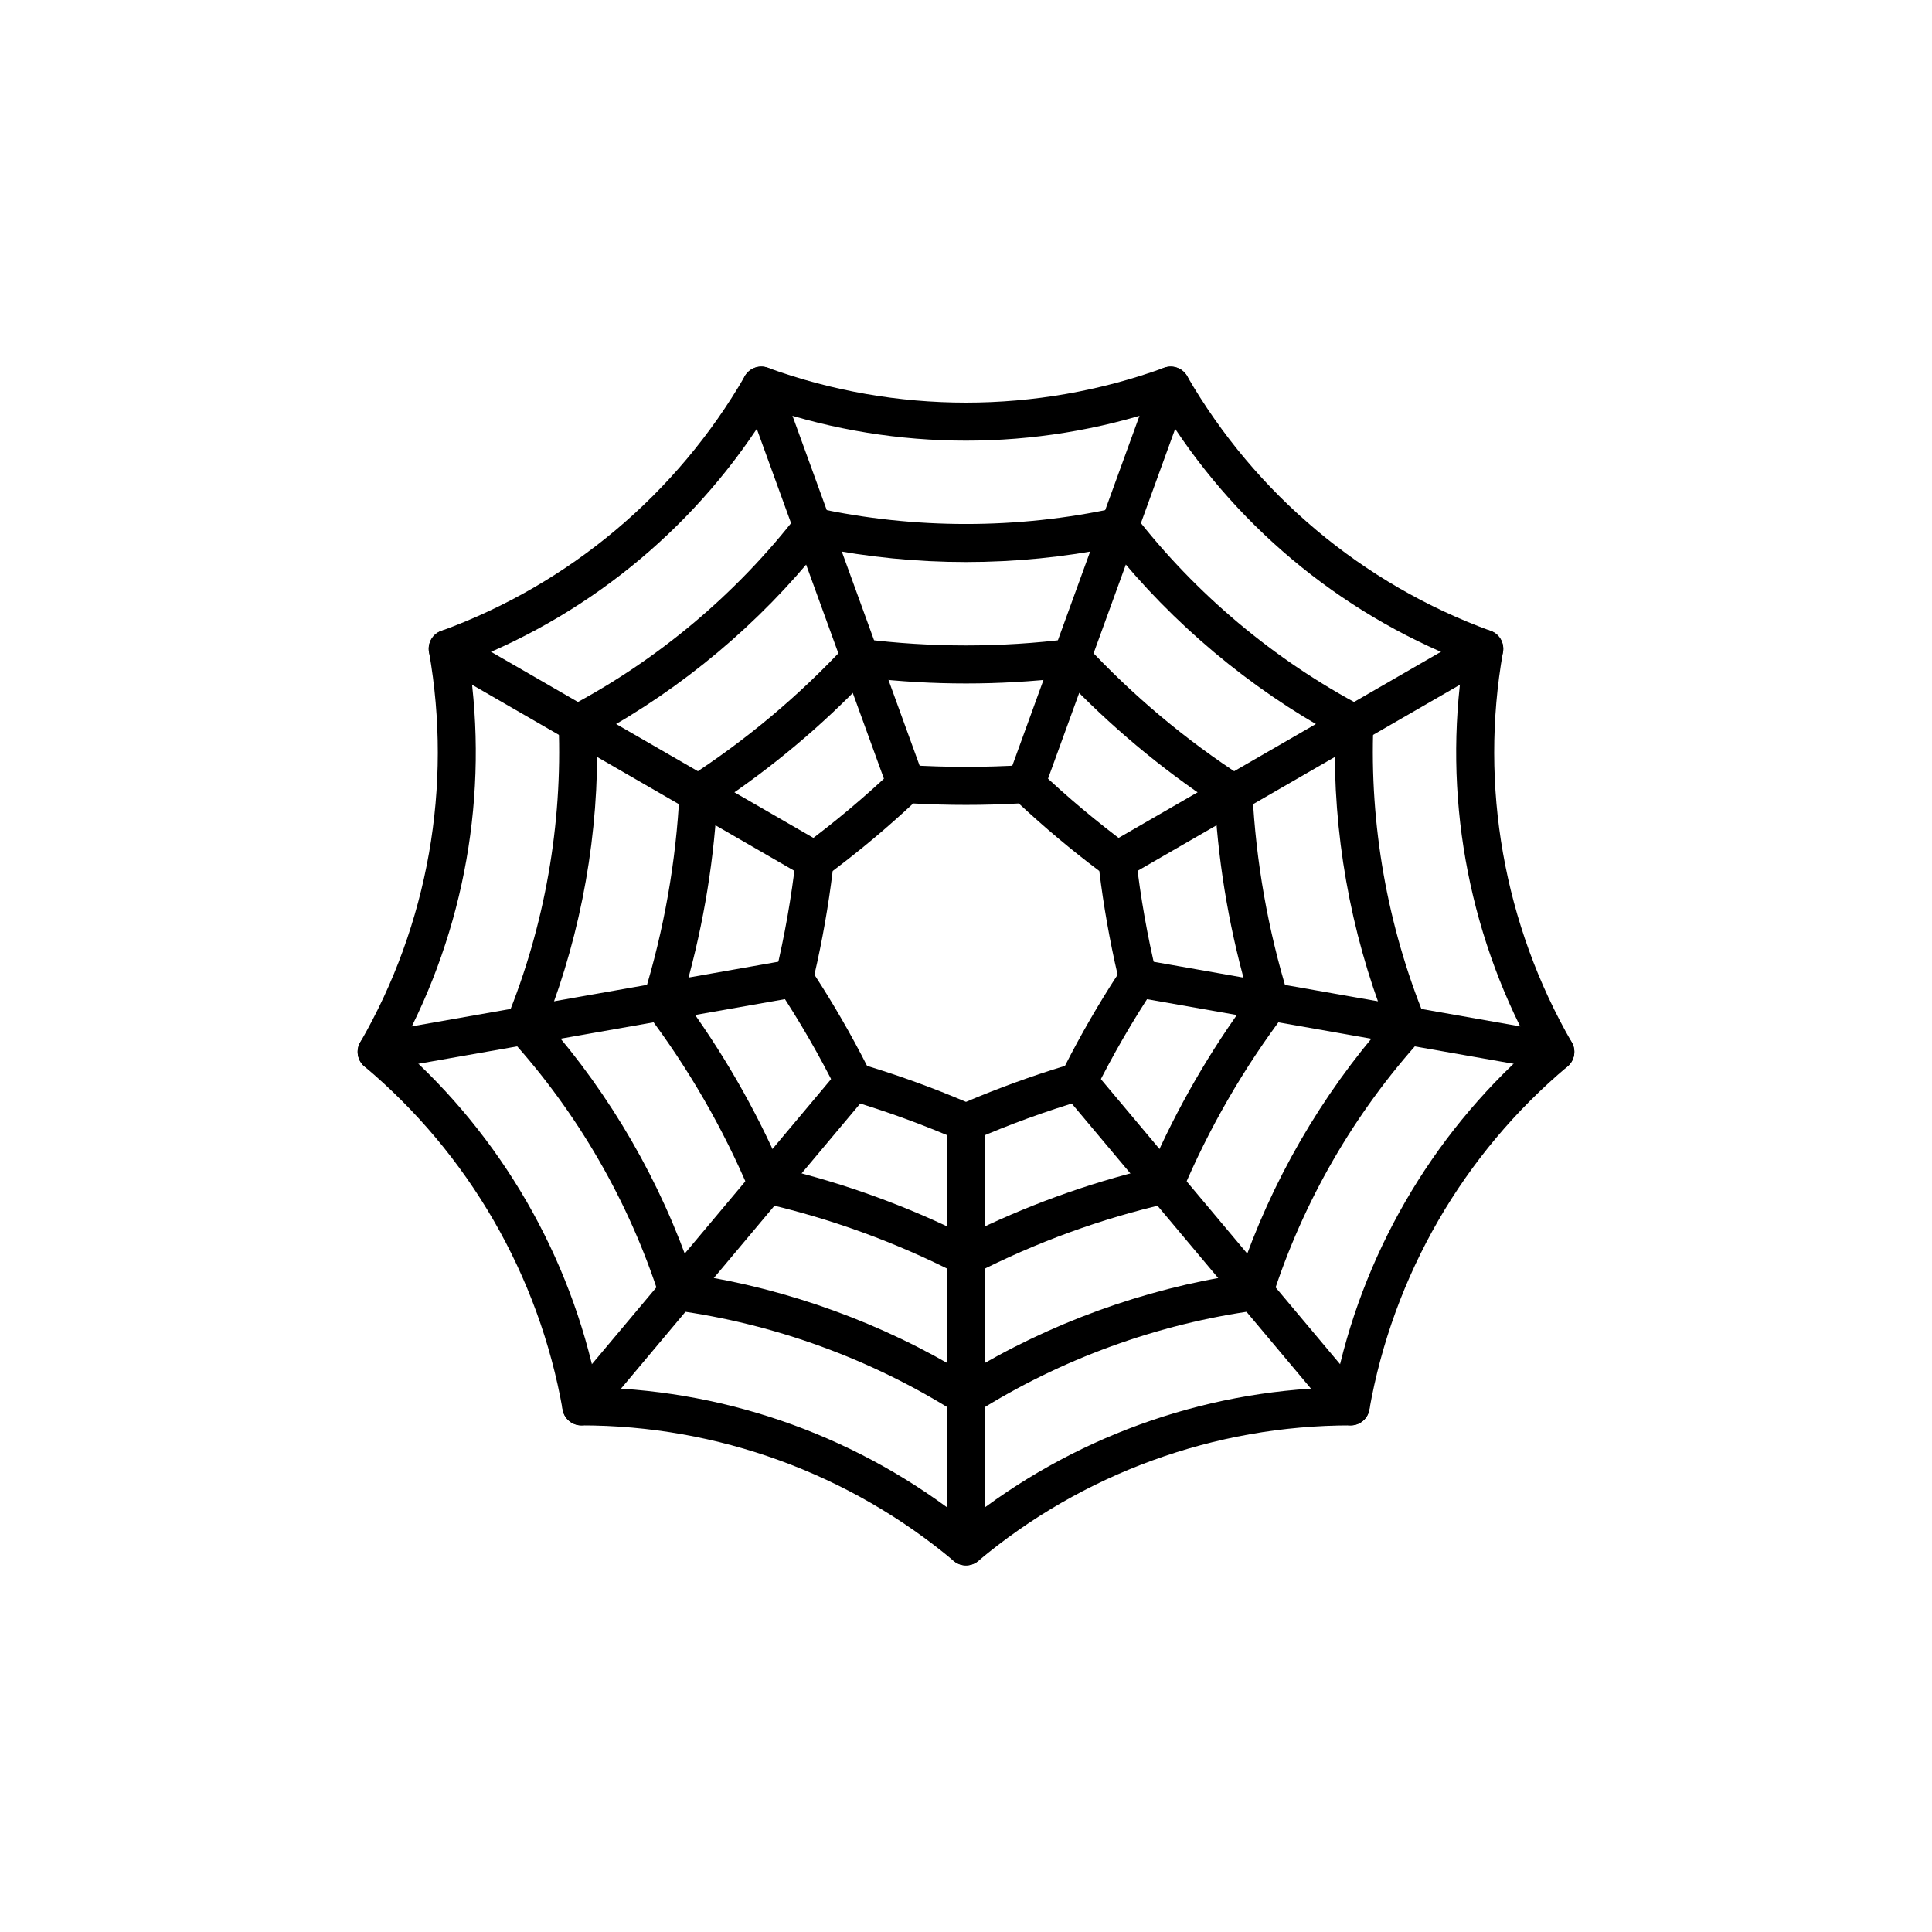
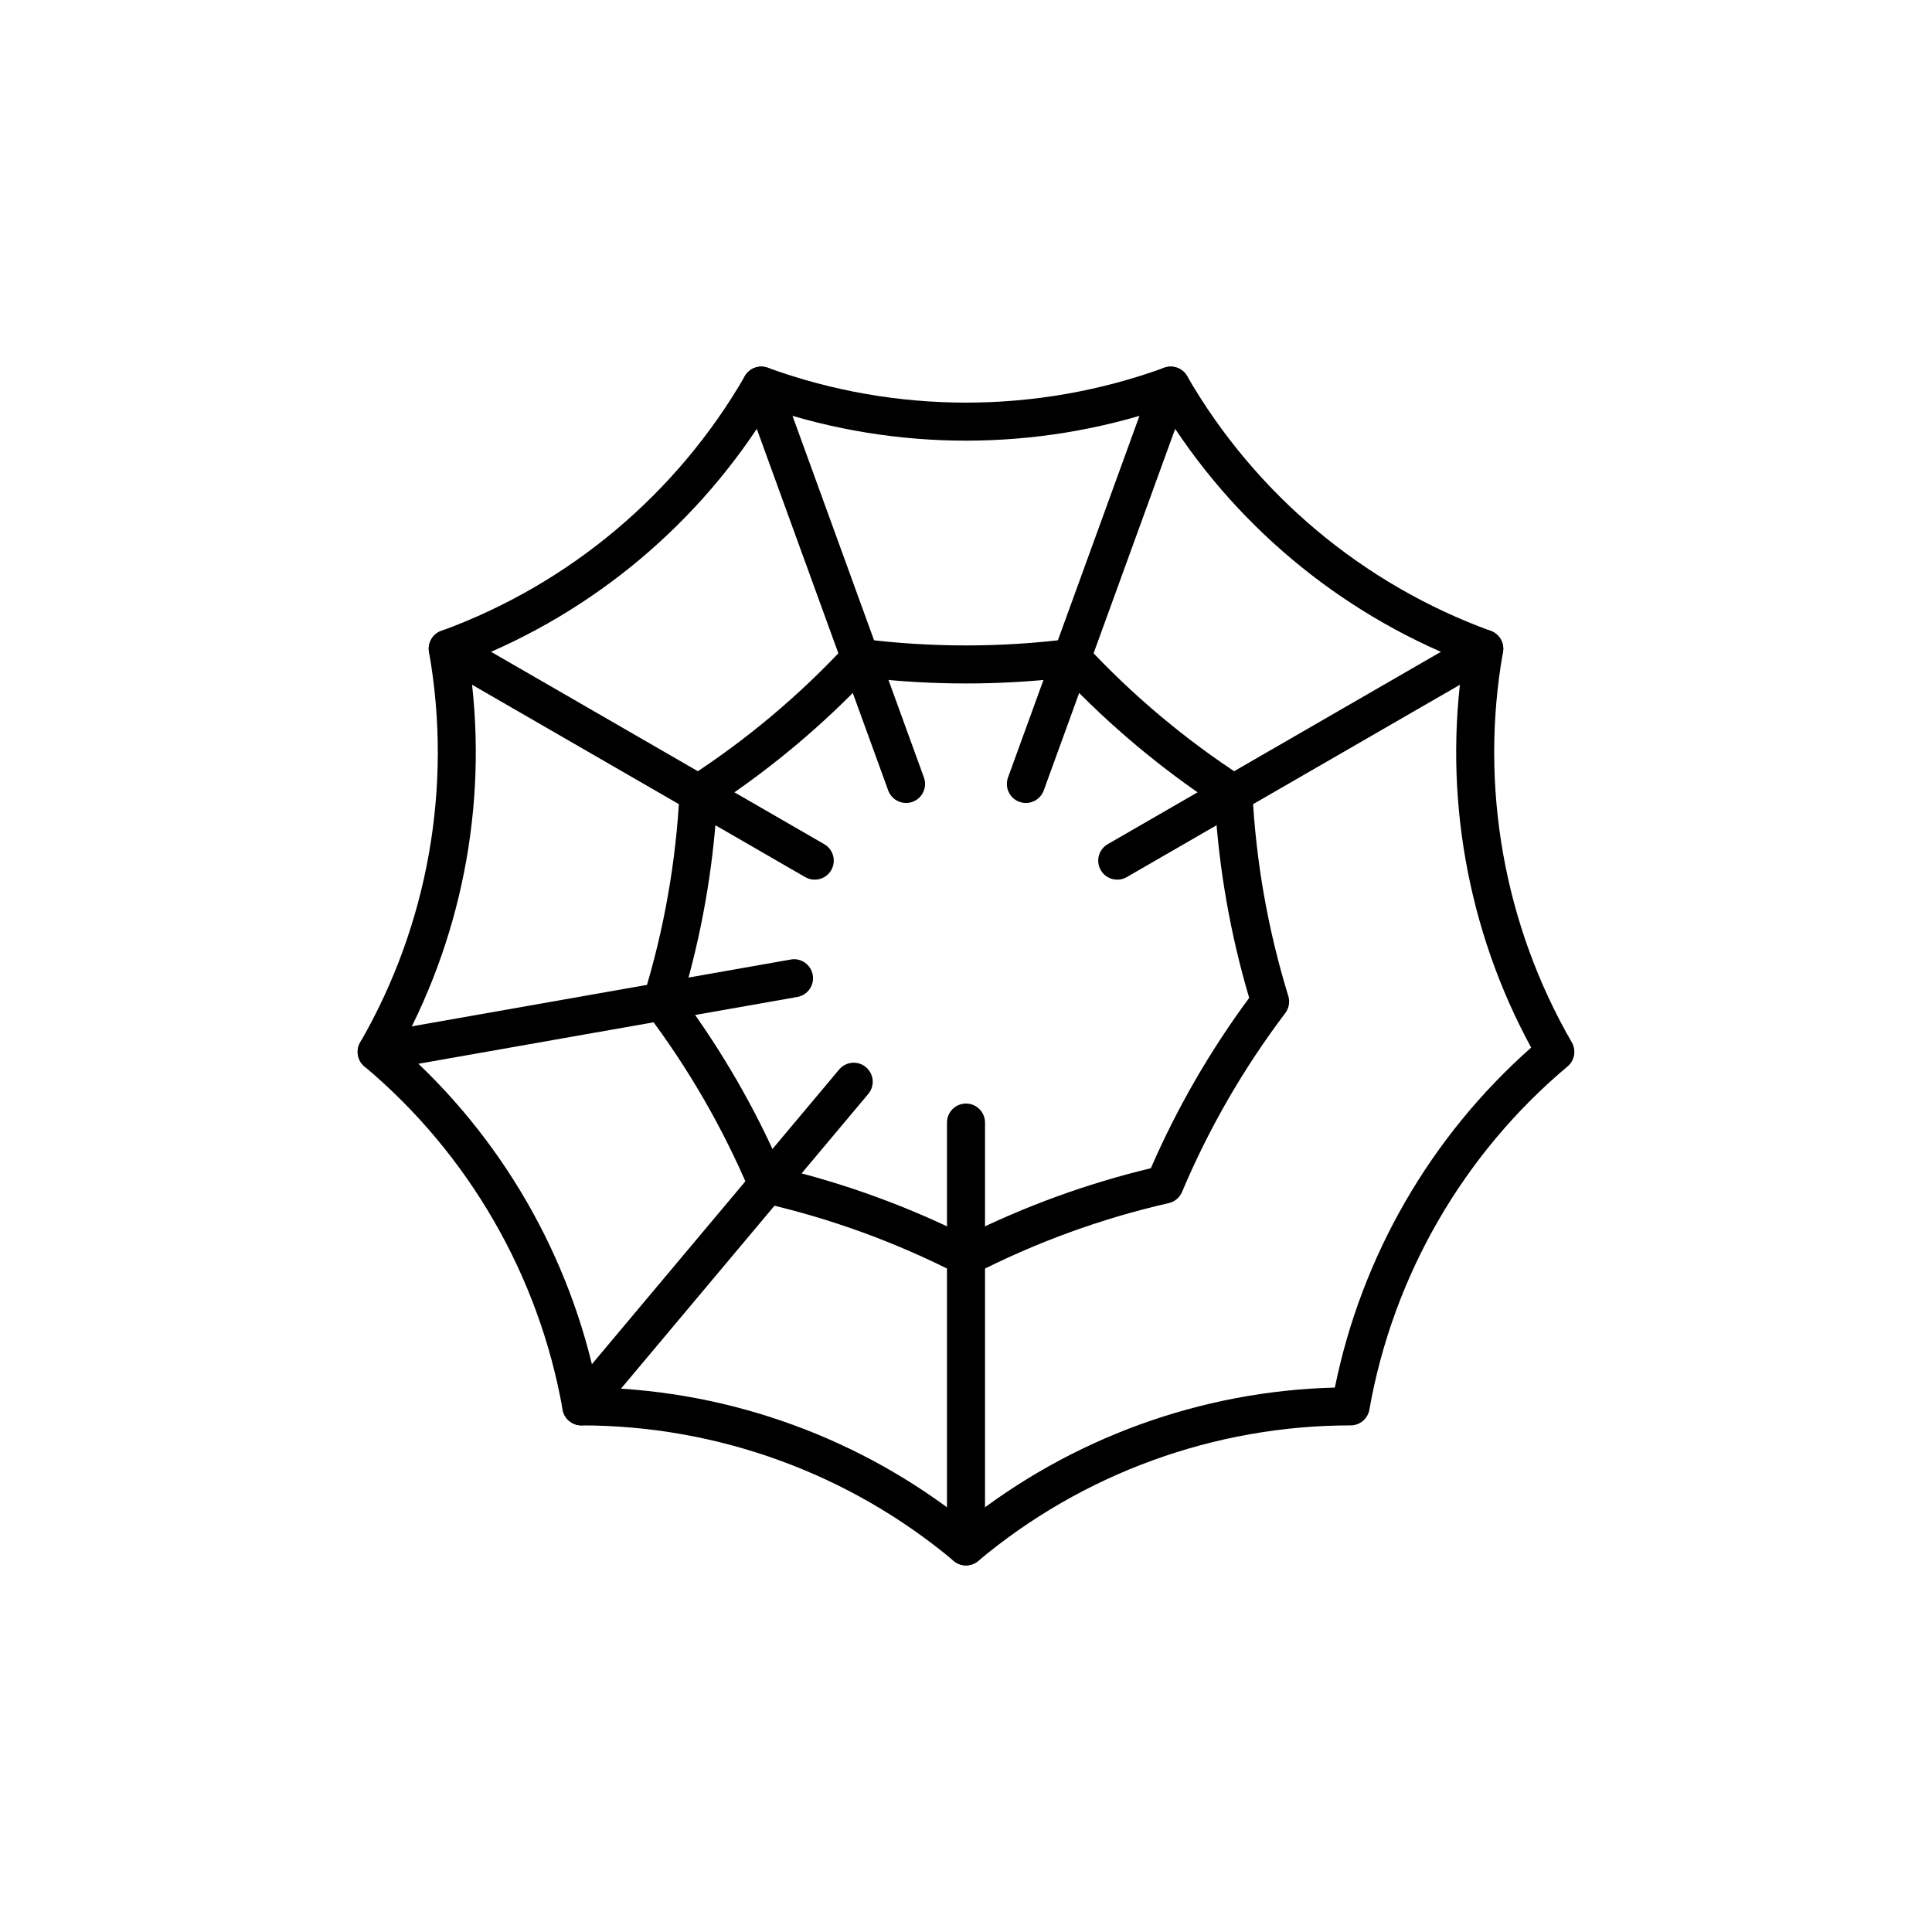
<svg xmlns="http://www.w3.org/2000/svg" fill="#000000" width="800px" height="800px" version="1.1" viewBox="144 144 512 512">
  <g>
    <path d="m400 558.85c-1.152 0-2.301-0.395-3.238-1.18-27.605-23.168-62.656-35.926-98.699-35.926-2.445 0-4.535-1.758-4.961-4.164-6.258-35.492-24.914-67.797-52.52-90.965-1.875-1.57-2.348-4.262-1.125-6.375 18.023-31.211 24.5-67.949 18.242-103.44-0.43-2.41 0.941-4.773 3.238-5.609 33.863-12.328 62.441-36.305 80.457-67.516 1.219-2.117 3.793-3.051 6.086-2.215 33.871 12.32 71.172 12.32 105.04 0 2.293-0.832 4.867 0.098 6.086 2.215 18.016 31.211 46.594 55.188 80.457 67.516 2.297 0.836 3.664 3.199 3.238 5.609-6.258 35.488 0.223 72.227 18.242 103.44 1.219 2.117 0.746 4.809-1.125 6.375-27.605 23.168-46.262 55.473-52.52 90.965-0.422 2.406-2.516 4.164-4.961 4.164-36.043 0-71.094 12.758-98.699 35.926-0.941 0.785-2.094 1.18-3.242 1.18zm-97.758-47.129c35.539 0.91 69.949 13.441 97.758 35.578 27.809-22.141 62.219-34.672 97.754-35.582 7.07-34.84 25.383-66.555 52.02-90.094-16.98-31.23-23.34-67.297-18.066-102.45-33.082-13.012-61.133-36.551-79.691-66.867-33.711 11.297-70.328 11.297-104.04 0-18.559 30.316-46.605 53.855-79.691 66.867 5.273 35.152-1.086 71.219-18.066 102.45 26.641 23.543 44.953 55.258 52.023 90.098z" />
-     <path d="m400 519.1c-0.934 0-1.871-0.262-2.691-0.777-22.395-14.156-48.117-23.512-74.379-27.074-1.922-0.262-3.527-1.609-4.117-3.457-8.07-25.246-21.758-48.949-39.582-68.547-1.305-1.438-1.668-3.5-0.934-5.301 10.047-24.52 14.801-51.477 13.746-77.953-0.078-1.945 0.969-3.758 2.691-4.66 23.449-12.328 44.414-29.918 60.625-50.871 1.191-1.535 3.184-2.242 5.059-1.836 25.883 5.648 53.277 5.648 79.172 0 1.895-0.43 3.871 0.305 5.059 1.836 16.211 20.961 37.176 38.547 60.621 50.871 1.723 0.898 2.769 2.715 2.691 4.66-1.055 26.48 3.703 53.43 13.75 77.953 0.734 1.797 0.367 3.863-0.934 5.301-17.824 19.605-31.512 43.305-39.582 68.547-0.59 1.852-2.195 3.199-4.117 3.457-26.262 3.559-51.98 12.922-74.379 27.074-0.832 0.516-1.766 0.777-2.699 0.777zm-72.586-37.387c25.551 3.898 50.52 12.984 72.586 26.422 22.066-13.438 47.035-22.523 72.586-26.422 8.27-24.477 21.555-47.484 38.617-66.887-9.398-24.07-14.012-50.238-13.41-76.074-22.668-12.387-43.012-29.461-59.16-49.633-25.332 5.098-51.93 5.098-77.266 0-16.141 20.164-36.492 37.234-59.164 49.633 0.602 25.836-4.016 52-13.406 76.074 17.059 19.395 30.348 42.406 38.617 66.887z" />
    <path d="m400 482.11c-0.789 0-1.578-0.188-2.297-0.555-16.285-8.348-33.59-14.648-51.438-18.727-1.578-0.359-2.894-1.461-3.523-2.953-7.109-16.859-16.316-32.812-27.363-47.41-0.98-1.293-1.277-2.977-0.801-4.527 5.398-17.5 8.594-35.637 9.504-53.898 0.082-1.617 0.941-3.102 2.297-3.981 15.363-9.922 29.461-21.75 41.902-35.164 1.105-1.191 2.727-1.758 4.328-1.57 18.086 2.293 36.707 2.293 54.773 0 1.609-0.184 3.227 0.379 4.328 1.57 12.434 13.402 26.535 25.23 41.902 35.164 1.359 0.879 2.215 2.363 2.297 3.981 0.914 18.262 4.113 36.398 9.504 53.91 0.477 1.543 0.176 3.227-0.797 4.523-11.055 14.609-20.262 30.559-27.363 47.406-0.629 1.492-1.945 2.594-3.523 2.953-17.855 4.078-35.16 10.383-51.438 18.727-0.715 0.363-1.508 0.551-2.293 0.551zm-48.988-28.516c16.949 4.066 33.398 10.059 48.988 17.832 15.582-7.773 32.039-13.762 48.984-17.836 6.945-15.961 15.699-31.125 26.062-45.141-4.945-16.719-7.984-33.961-9.055-51.336-14.516-9.613-27.922-20.859-39.902-33.48-17.258 1.988-34.906 1.988-52.188 0-11.984 12.625-25.387 23.871-39.902 33.48-1.062 17.371-4.102 34.617-9.055 51.332 10.363 14.012 19.121 29.176 26.066 45.148z" />
-     <path d="m400 446.53c-0.684 0-1.367-0.137-2.008-0.418-9.453-4.109-19.262-7.68-29.172-10.617-1.34-0.398-2.457-1.332-3.078-2.582-4.59-9.219-9.809-18.262-15.52-26.883-0.773-1.168-1.023-2.598-0.699-3.957 2.406-9.988 4.215-20.27 5.391-30.566 0.156-1.387 0.887-2.648 2.008-3.477 8.27-6.117 16.254-12.816 23.734-19.918 1.012-0.965 2.301-1.445 3.785-1.371 10.371 0.648 20.727 0.648 31.109 0 1.453-0.078 2.769 0.41 3.785 1.371 7.465 7.086 15.449 13.785 23.734 19.918 1.121 0.832 1.852 2.09 2.008 3.477 1.176 10.281 2.992 20.57 5.402 30.566 0.324 1.363 0.074 2.793-0.699 3.965-5.719 8.625-10.938 17.668-15.52 26.867-0.625 1.254-1.742 2.188-3.086 2.59-9.871 2.918-19.684 6.488-29.172 10.617-0.637 0.281-1.32 0.418-2.004 0.418zm-26.219-20.066c8.883 2.715 17.688 5.918 26.219 9.543 8.562-3.637 17.363-6.844 26.223-9.543 4.195-8.246 8.879-16.359 13.953-24.156-2.09-9.023-3.719-18.25-4.852-27.488-7.406-5.574-14.566-11.582-21.332-17.895-9.348 0.508-18.633 0.508-27.988 0-6.781 6.328-13.938 12.336-21.332 17.895-1.133 9.25-2.754 18.477-4.84 27.484 5.062 7.789 9.746 15.902 13.949 24.16z" />
    <path d="m359.91 377.12c-0.855 0-1.723-0.215-2.516-0.676l-97.262-56.156c-2.41-1.391-3.238-4.473-1.844-6.883 1.391-2.414 4.477-3.238 6.883-1.844l97.266 56.156c2.41 1.391 3.238 4.473 1.844 6.883-0.938 1.617-2.629 2.519-4.371 2.519z" />
    <path d="m384.12 356.8c-2.055 0-3.988-1.27-4.734-3.316l-38.371-105.58c-0.953-2.617 0.398-5.504 3.012-6.453 2.633-0.949 5.504 0.395 6.453 3.012l38.371 105.58c0.953 2.617-0.398 5.504-3.012 6.453-0.566 0.207-1.148 0.305-1.719 0.305z" />
    <path d="m415.87 356.8c-0.57 0-1.152-0.098-1.723-0.305-2.613-0.949-3.965-3.836-3.012-6.453l38.375-105.58c0.949-2.613 3.832-3.957 6.453-3.012 2.613 0.949 3.965 3.836 3.012 6.453l-38.375 105.58c-0.742 2.047-2.676 3.316-4.731 3.316z" />
    <path d="m440.08 377.12c-1.742 0-3.434-0.898-4.367-2.519-1.391-2.41-0.566-5.492 1.844-6.883l97.27-56.156c2.402-1.391 5.484-0.57 6.883 1.844 1.391 2.41 0.566 5.492-1.844 6.883l-97.273 56.156c-0.789 0.457-1.656 0.676-2.512 0.676z" />
-     <path d="m556.18 427.79c-0.289 0-0.586-0.023-0.879-0.078l-110.6-19.496c-2.742-0.48-4.57-3.094-4.082-5.836 0.477-2.742 3.102-4.602 5.836-4.082l110.6 19.496c2.742 0.48 4.57 3.094 4.082 5.836-0.43 2.441-2.555 4.16-4.957 4.16z" />
-     <path d="m501.94 521.74c-1.441 0-2.867-0.609-3.863-1.801l-72.188-86.035c-1.789-2.129-1.512-5.309 0.621-7.094 2.144-1.789 5.32-1.512 7.094 0.621l72.188 86.035c1.789 2.129 1.512 5.309-0.621 7.094-0.941 0.793-2.09 1.18-3.231 1.18z" />
    <path d="m400 558.85c-2.785 0-5.039-2.254-5.039-5.039v-112.32c0-2.785 2.254-5.039 5.039-5.039s5.039 2.254 5.039 5.039v112.31c-0.004 2.789-2.254 5.043-5.039 5.043z" />
    <path d="m298.05 521.74c-1.141 0-2.289-0.391-3.234-1.18-2.129-1.785-2.41-4.965-0.621-7.094l72.191-86.035c1.781-2.129 4.961-2.41 7.094-0.621 2.129 1.785 2.41 4.965 0.621 7.094l-72.188 86.035c-0.992 1.191-2.422 1.801-3.863 1.801z" />
    <path d="m243.81 427.79c-2.402 0-4.527-1.719-4.953-4.164-0.488-2.742 1.344-5.352 4.082-5.836l110.61-19.504c2.727-0.512 5.359 1.344 5.836 4.082 0.488 2.742-1.344 5.352-4.082 5.836l-110.61 19.504c-0.297 0.055-0.594 0.082-0.883 0.082z" />
  </g>
</svg>